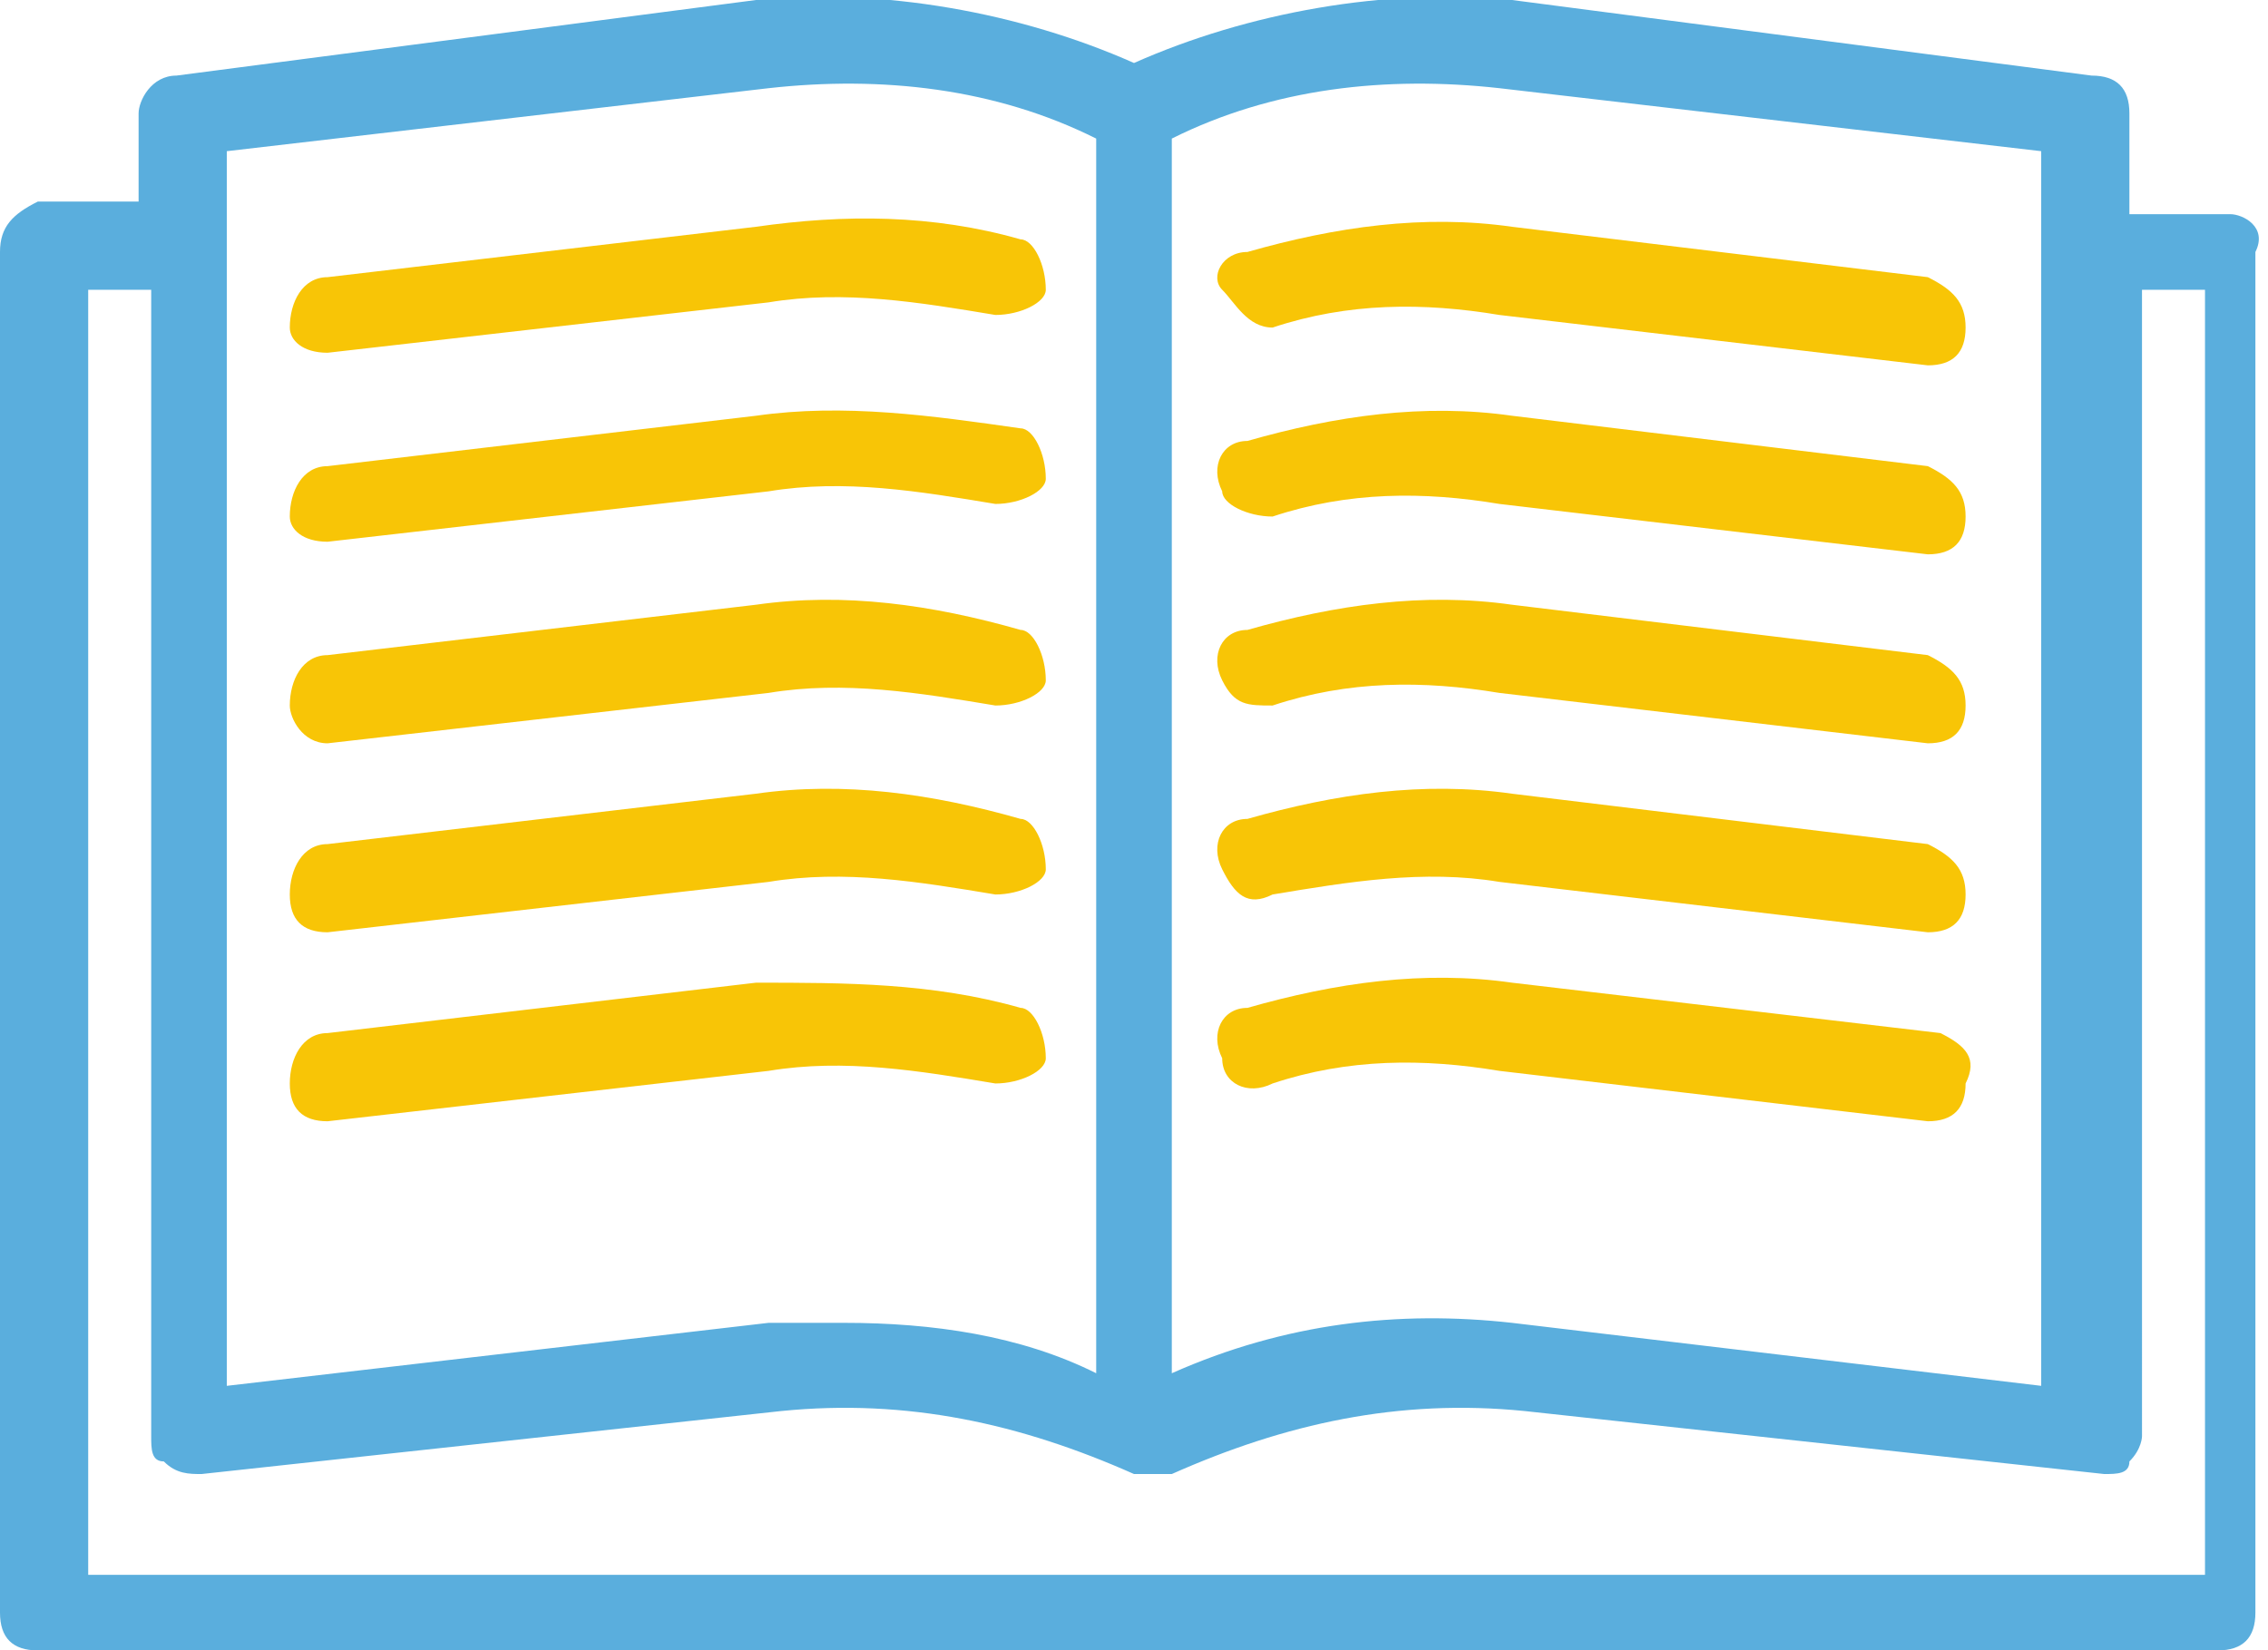
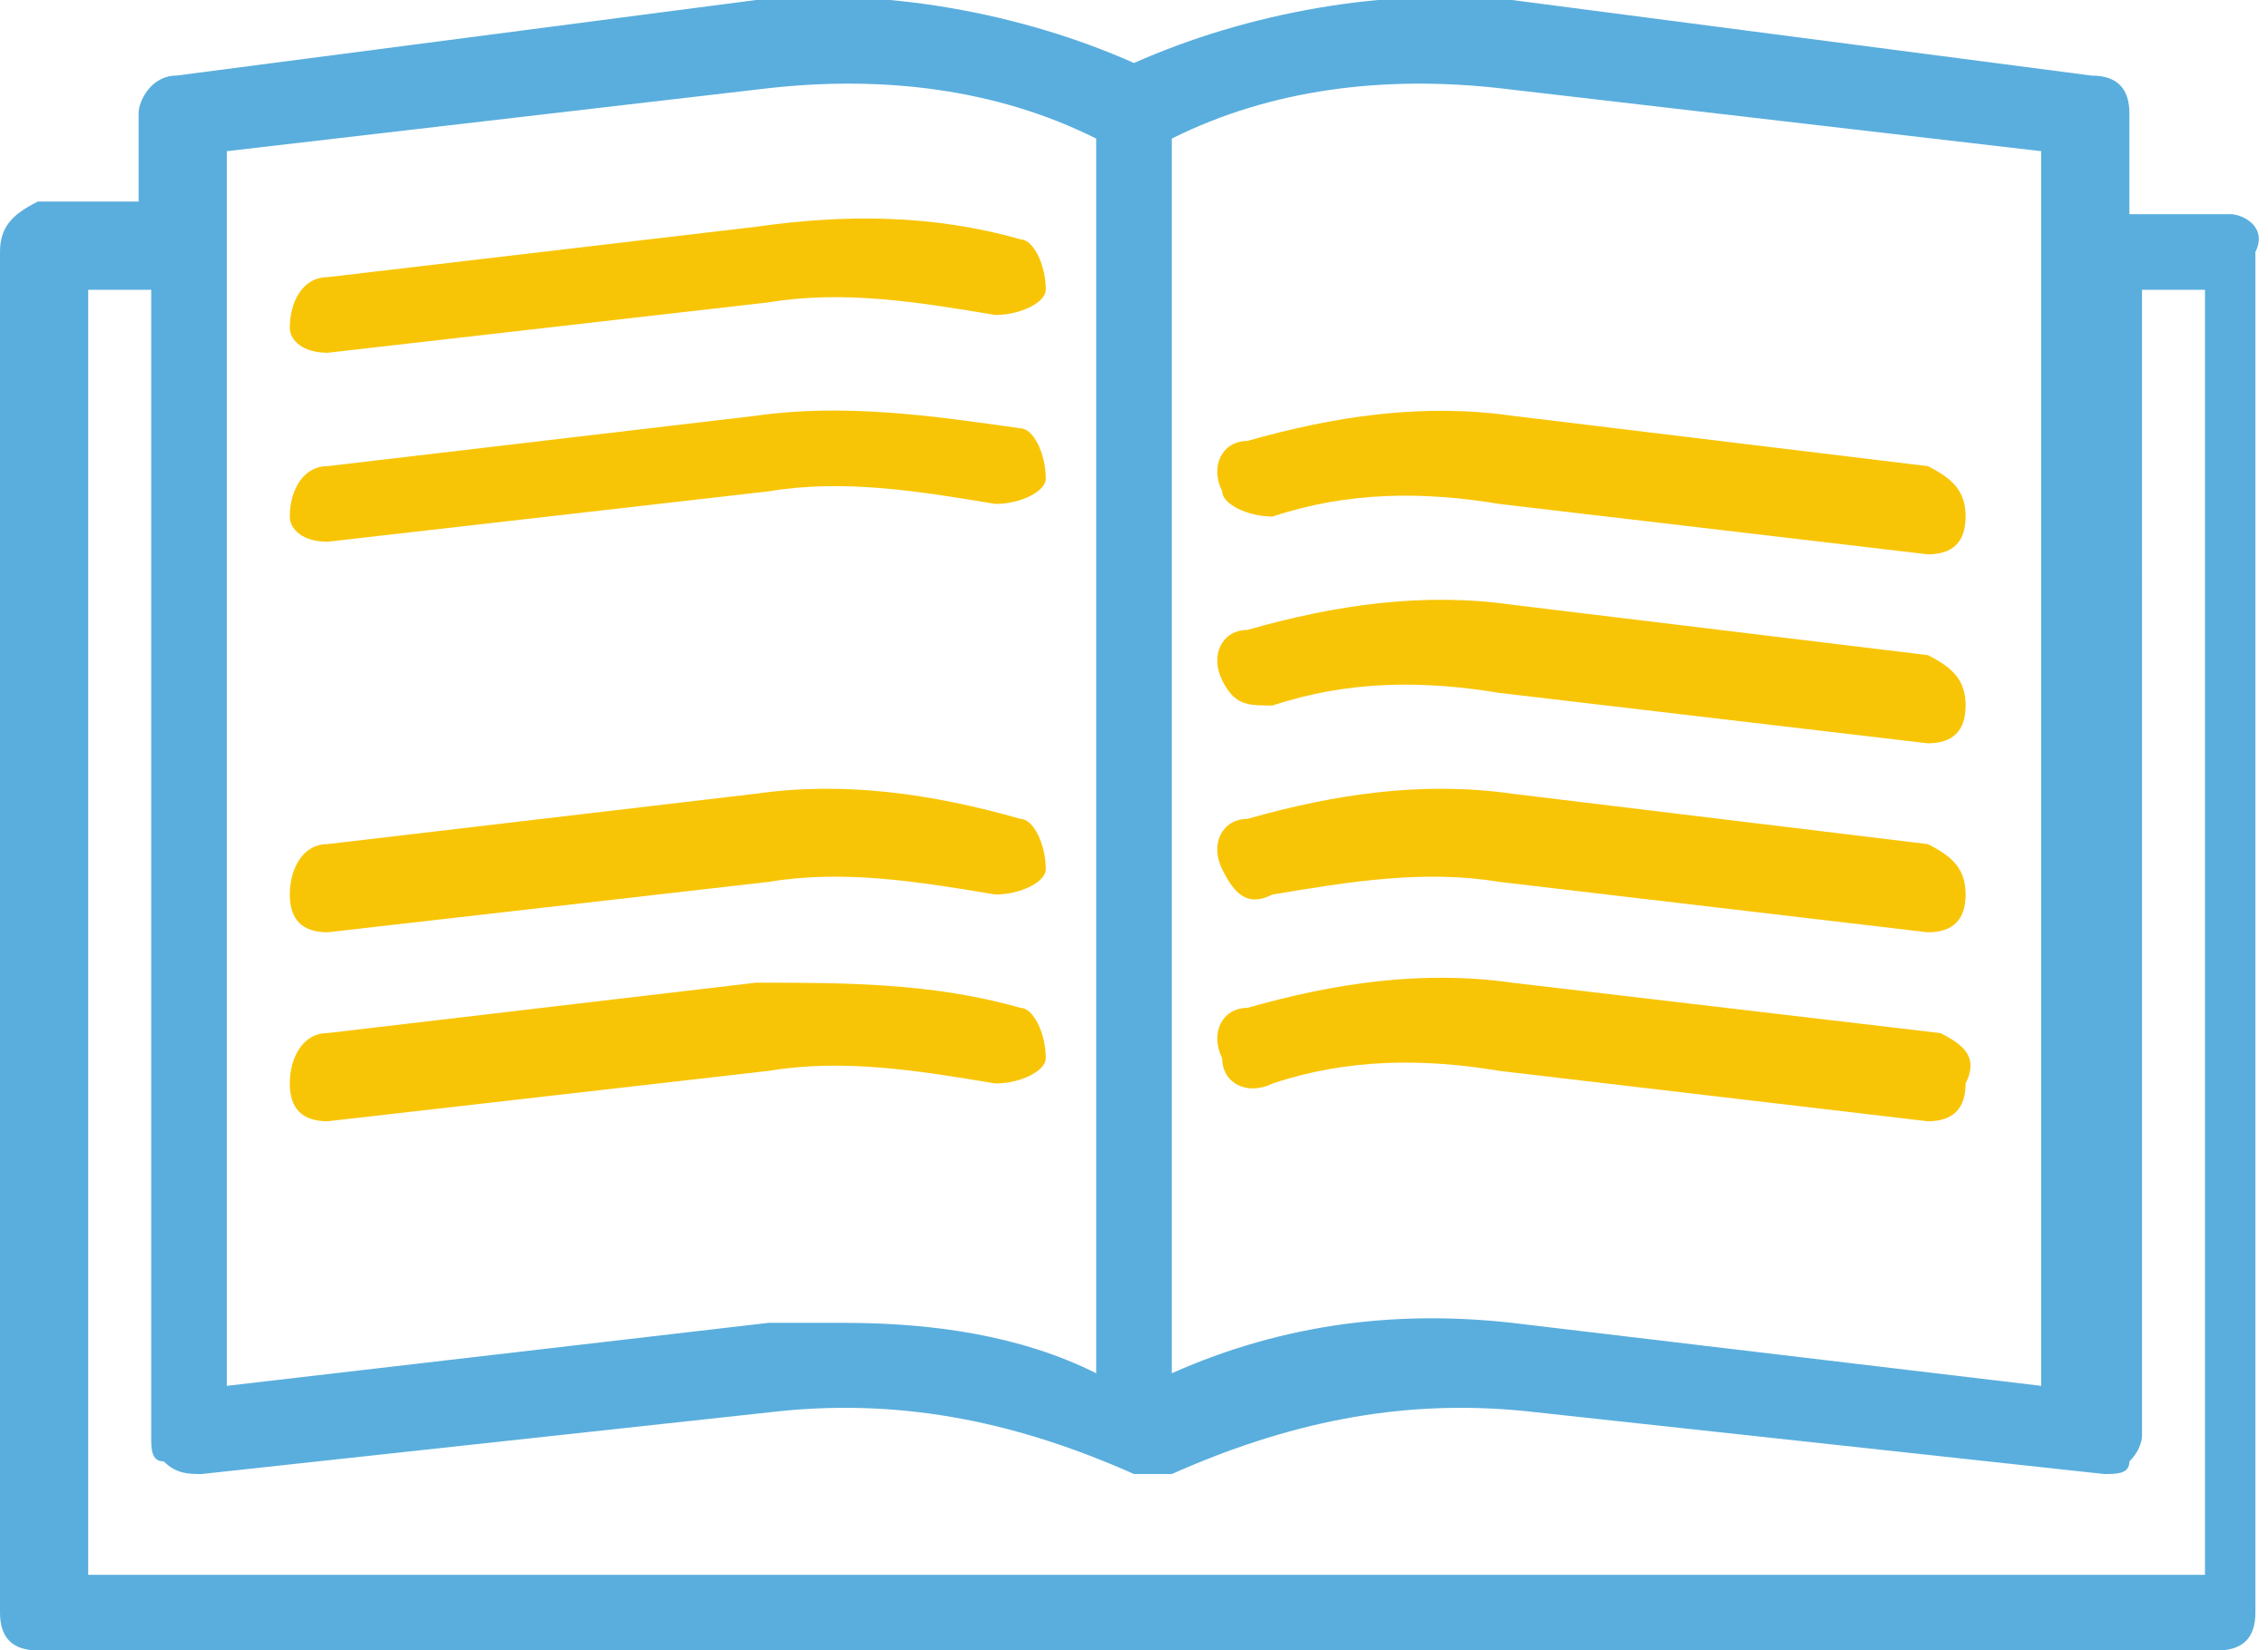
<svg xmlns="http://www.w3.org/2000/svg" version="1.1" id="Layer_1" x="0px" y="0px" viewBox="0 0 18 13.1" style="enable-background:new 0 0 18 13.1;" xml:space="preserve">
  <style type="text/css">
	.st0{fill:#5AAEDD;}
	.st1{fill:#F8C506;}
</style>
  <desc>Created with Sketch.</desc>
  <g id="Page-1">
    <g id="Why-PennyMac" transform="translate(-99, -466)">
      <g id="icon3" transform="translate(99, 466)">
        <path id="Shape" class="st0" d="M17.7,1.7h-0.8V0.9c0-0.2-0.1-0.3-0.3-0.3L12,0c-1-0.1-2.1,0.1-3,0.5C8.1,0.1,7-0.1,6,0L1.4,0.6     c-0.2,0-0.3,0.2-0.3,0.3v0.7H0.3C0.1,1.7,0,1.8,0,2v10.8c0,0.2,0.1,0.3,0.3,0.3h17.3c0.2,0,0.3-0.1,0.3-0.3V2     C18,1.8,17.8,1.7,17.7,1.7z M11.9,0.7l4.3,0.5V11L12,10.5c-0.9-0.1-1.8,0-2.7,0.4V1.1C10.1,0.7,11,0.6,11.9,0.7z M6.1,0.7     c0.9-0.1,1.8,0,2.6,0.4v9.8c-0.6-0.3-1.3-0.4-2-0.4c-0.2,0-0.4,0-0.6,0L1.8,11V1.2L6.1,0.7z M17.3,12.5H0.7V2.3h0.5v9.1     c0,0.1,0,0.2,0.1,0.2c0.1,0.1,0.2,0.1,0.3,0.1l4.6-0.5c1-0.1,1.9,0.1,2.8,0.5c0.1,0,0.2,0,0.3,0c0.9-0.4,1.8-0.6,2.8-0.5l4.6,0.5     c0,0,0,0,0,0c0.1,0,0.2,0,0.2-0.1c0.1-0.1,0.1-0.2,0.1-0.2V2.3h0.5V12.5L17.3,12.5z" />
-         <path id="Path" class="st1" d="M10.1,2.6c0.6-0.2,1.2-0.2,1.8-0.1l3.4,0.4c0,0,0,0,0,0c0.2,0,0.3-0.1,0.3-0.3     c0-0.2-0.1-0.3-0.3-0.4L12,1.8c-0.7-0.1-1.4,0-2.1,0.2C9.7,2,9.6,2.2,9.7,2.3S9.9,2.6,10.1,2.6z" />
        <path id="Path_1_" class="st1" d="M2.6,2.8C2.6,2.8,2.6,2.8,2.6,2.8l3.5-0.4c0.6-0.1,1.2,0,1.8,0.1c0.2,0,0.4-0.1,0.4-0.2     c0-0.2-0.1-0.4-0.2-0.4C7.4,1.7,6.7,1.7,6,1.8L2.6,2.2c-0.2,0-0.3,0.2-0.3,0.4C2.3,2.7,2.4,2.8,2.6,2.8z" />
        <path id="Path_2_" class="st1" d="M10.1,4.1c0.6-0.2,1.2-0.2,1.8-0.1l3.4,0.4c0,0,0,0,0,0c0.2,0,0.3-0.1,0.3-0.3     c0-0.2-0.1-0.3-0.3-0.4L12,3.3c-0.7-0.1-1.4,0-2.1,0.2c-0.2,0-0.3,0.2-0.2,0.4C9.7,4,9.9,4.1,10.1,4.1z" />
        <path id="Path_3_" class="st1" d="M2.6,4.3C2.6,4.3,2.6,4.3,2.6,4.3l3.5-0.4c0.6-0.1,1.2,0,1.8,0.1c0.2,0,0.4-0.1,0.4-0.2     c0-0.2-0.1-0.4-0.2-0.4C7.4,3.3,6.7,3.2,6,3.3L2.6,3.7c-0.2,0-0.3,0.2-0.3,0.4C2.3,4.2,2.4,4.3,2.6,4.3z" />
        <path id="Path_4_" class="st1" d="M10.1,5.6c0.6-0.2,1.2-0.2,1.8-0.1l3.4,0.4c0,0,0,0,0,0c0.2,0,0.3-0.1,0.3-0.3     c0-0.2-0.1-0.3-0.3-0.4L12,4.8c-0.7-0.1-1.4,0-2.1,0.2C9.7,5,9.6,5.2,9.7,5.4S9.9,5.6,10.1,5.6z" />
-         <path id="Path_5_" class="st1" d="M2.6,5.9C2.6,5.9,2.6,5.9,2.6,5.9l3.5-0.4c0.6-0.1,1.2,0,1.8,0.1c0.2,0,0.4-0.1,0.4-0.2     C8.3,5.2,8.2,5,8.1,5C7.4,4.8,6.7,4.7,6,4.8L2.6,5.2c-0.2,0-0.3,0.2-0.3,0.4C2.3,5.7,2.4,5.9,2.6,5.9z" />
-         <path id="Path_6_" class="st1" d="M10.1,7.1C10.7,7,11.3,6.9,11.9,7l3.4,0.4c0,0,0,0,0,0c0.2,0,0.3-0.1,0.3-0.3     c0-0.2-0.1-0.3-0.3-0.4L12,6.3c-0.7-0.1-1.4,0-2.1,0.2c-0.2,0-0.3,0.2-0.2,0.4S9.9,7.2,10.1,7.1z" />
+         <path id="Path_6_" class="st1" d="M10.1,7.1C10.7,7,11.3,6.9,11.9,7l3.4,0.4c0.2,0,0.3-0.1,0.3-0.3     c0-0.2-0.1-0.3-0.3-0.4L12,6.3c-0.7-0.1-1.4,0-2.1,0.2c-0.2,0-0.3,0.2-0.2,0.4S9.9,7.2,10.1,7.1z" />
        <path id="Path_7_" class="st1" d="M2.6,7.4C2.6,7.4,2.6,7.4,2.6,7.4L6.1,7c0.6-0.1,1.2,0,1.8,0.1c0.2,0,0.4-0.1,0.4-0.2     c0-0.2-0.1-0.4-0.2-0.4C7.4,6.3,6.7,6.2,6,6.3L2.6,6.7c-0.2,0-0.3,0.2-0.3,0.4C2.3,7.3,2.4,7.4,2.6,7.4z" />
        <path id="Path_8_" class="st1" d="M15.4,8.2L12,7.8c-0.7-0.1-1.4,0-2.1,0.2C9.7,8,9.6,8.2,9.7,8.4c0,0.2,0.2,0.3,0.4,0.2     c0.6-0.2,1.2-0.2,1.8-0.1l3.4,0.4c0,0,0,0,0,0c0.2,0,0.3-0.1,0.3-0.3C15.7,8.4,15.6,8.3,15.4,8.2z" />
        <path id="Path_9_" class="st1" d="M2.6,8.9C2.6,8.9,2.6,8.9,2.6,8.9l3.5-0.4c0.6-0.1,1.2,0,1.8,0.1c0.2,0,0.4-0.1,0.4-0.2     C8.3,8.2,8.2,8,8.1,8C7.4,7.8,6.7,7.8,6,7.8L2.6,8.2c-0.2,0-0.3,0.2-0.3,0.4C2.3,8.8,2.4,8.9,2.6,8.9z" />
      </g>
    </g>
  </g>
</svg>